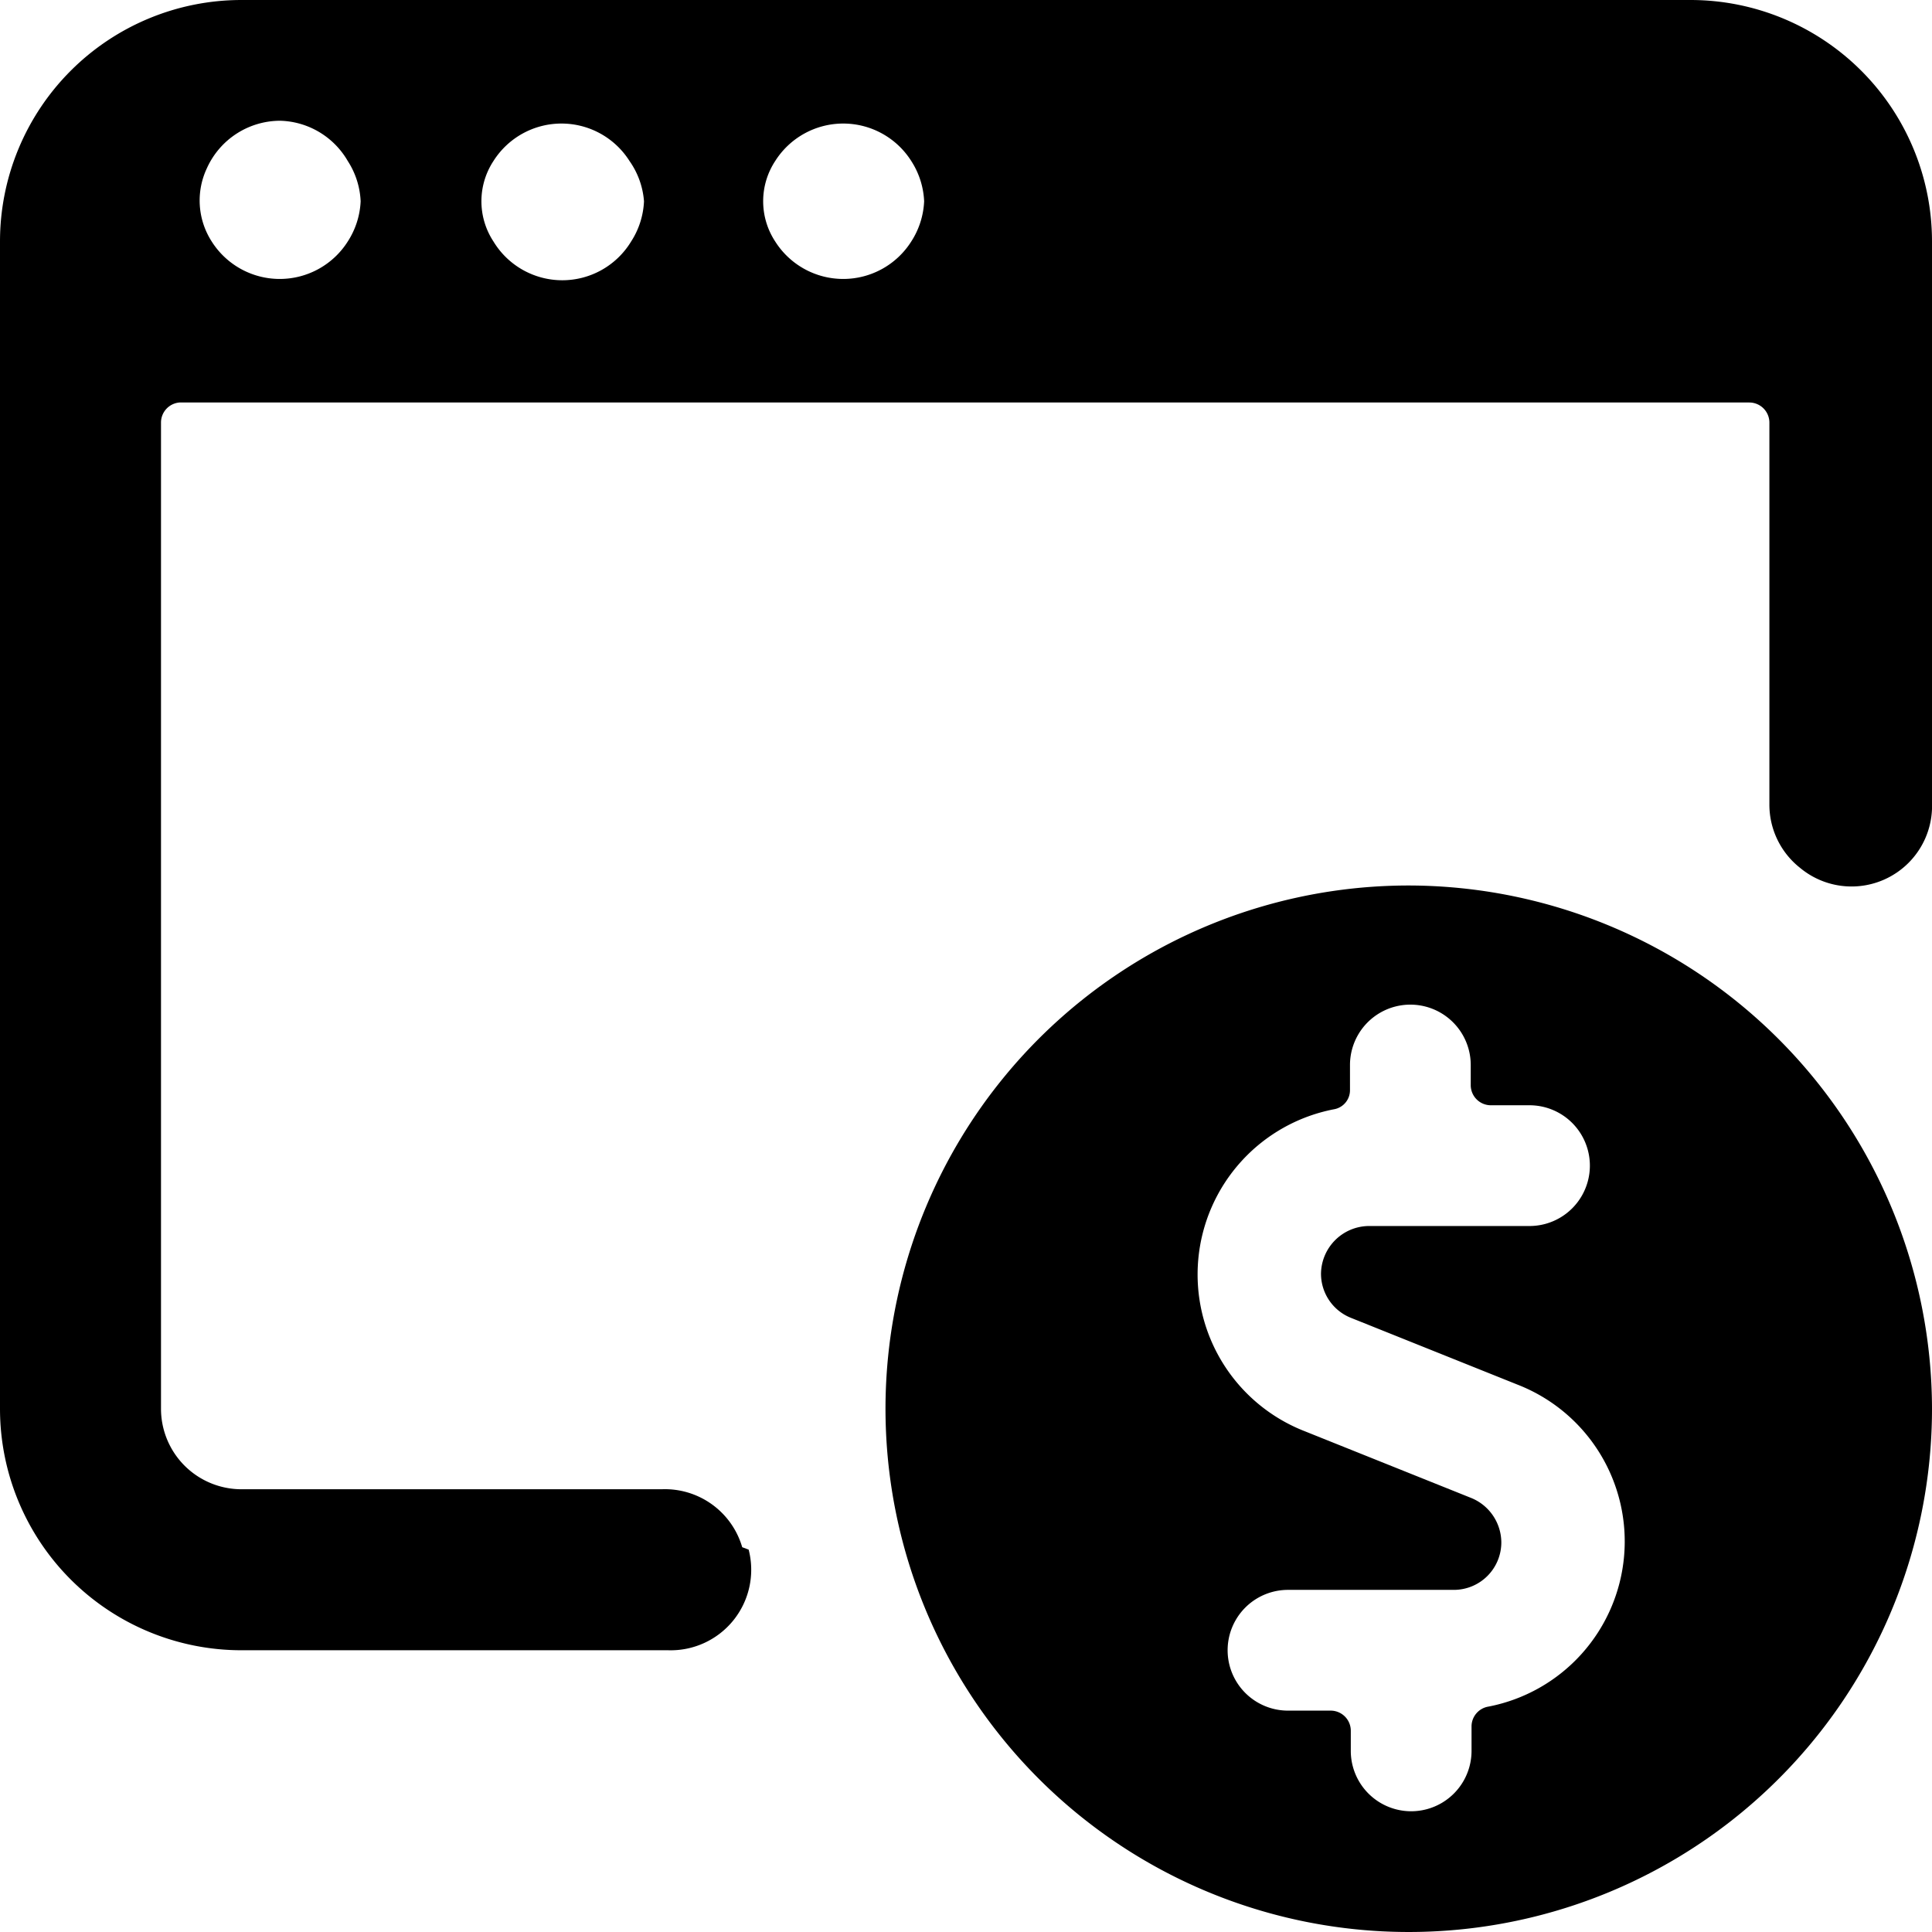
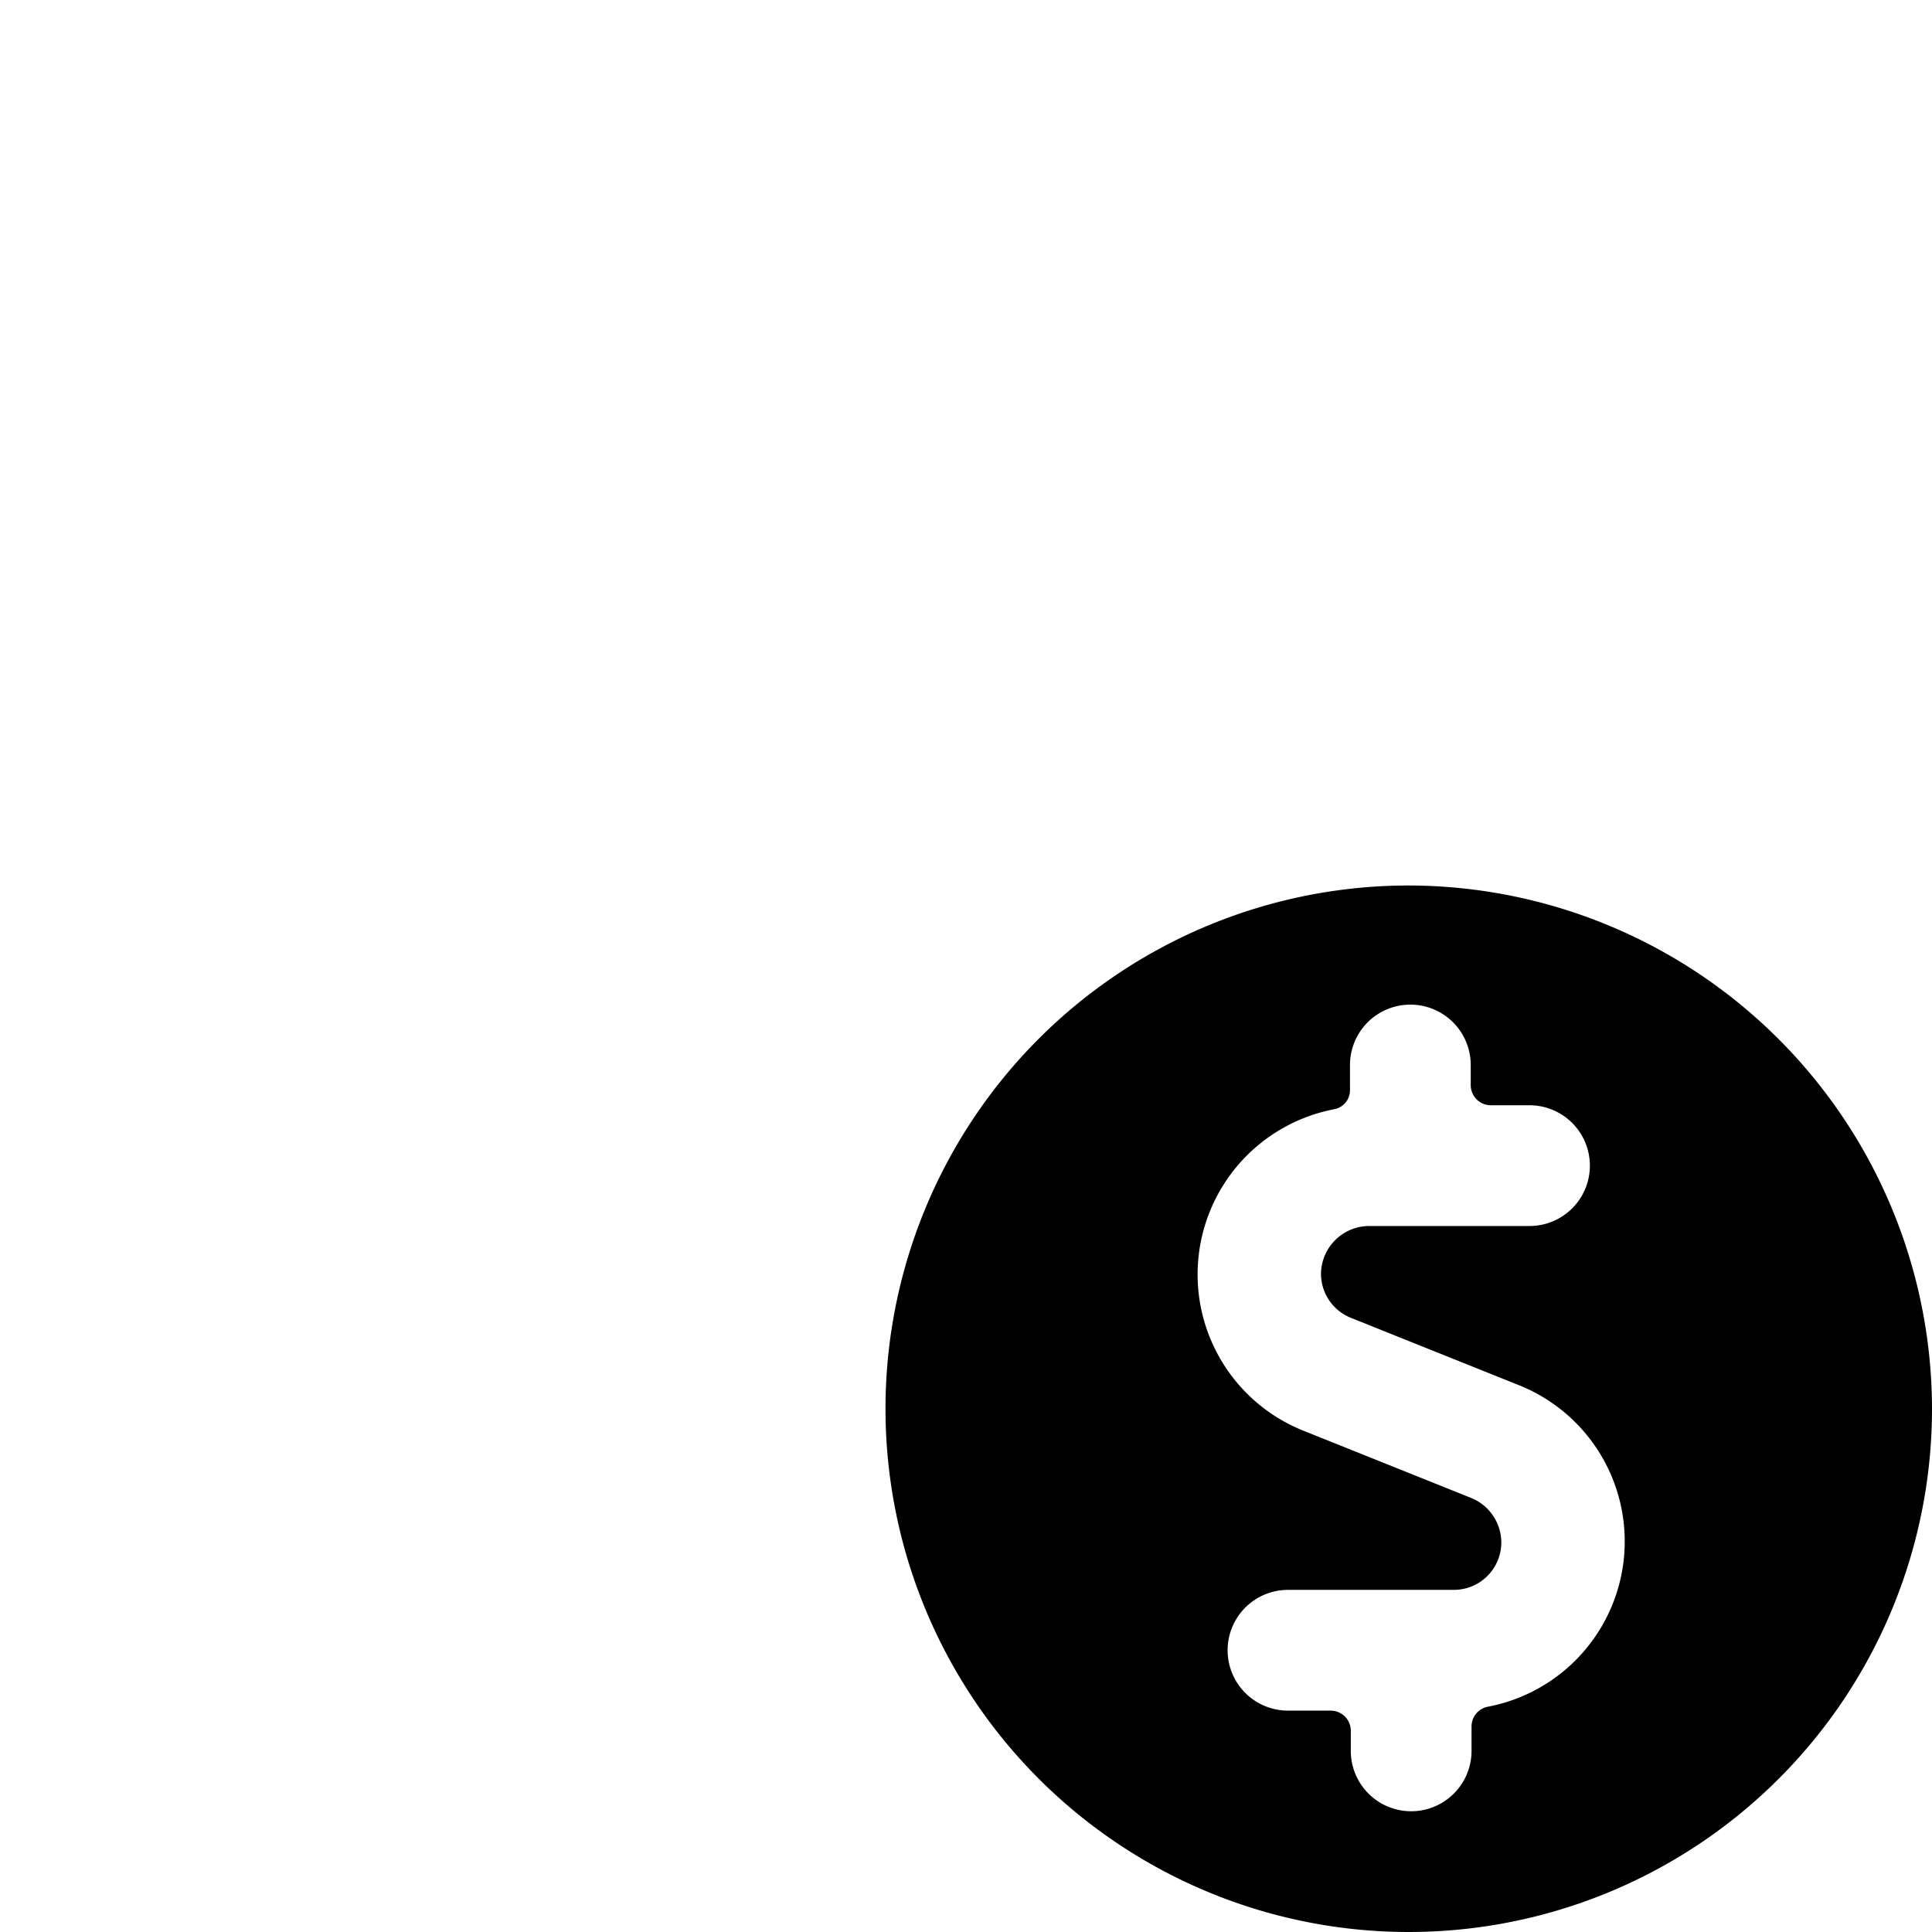
<svg xmlns="http://www.w3.org/2000/svg" viewBox="0 0 24 24">
  <g>
    <path d="M17.52 11A6.5 6.5 0 1 0 24 17.5a6.51 6.51 0 0 0 -6.48 -6.5Zm0.54 8.75a0.59 0.59 0 0 0 0.59 -0.59 0.6 0.6 0 0 0 -0.37 -0.55l-2.07 -0.83a2.09 2.09 0 0 1 0.36 -4 0.24 0.24 0 0 0 0.2 -0.24v-0.31a0.75 0.75 0 0 1 1.5 0v0.25a0.25 0.25 0 0 0 0.25 0.25H19a0.75 0.75 0 0 1 0 1.5h-2a0.6 0.6 0 0 0 -0.59 0.59 0.59 0.59 0 0 0 0.37 0.55l2.07 0.83a2.09 2.09 0 0 1 -0.36 4 0.25 0.25 0 0 0 -0.21 0.24v0.31a0.75 0.75 0 0 1 -1.5 0v-0.25a0.25 0.25 0 0 0 -0.25 -0.25H16a0.75 0.75 0 1 1 0 -1.5Z" fill="#000000" stroke-width="1" />
-     <path d="M9.22 19.22a1 1 0 0 0 -1 -0.72H3a1 1 0 0 1 -1 -1V5.25A0.25 0.25 0 0 1 2.23 5h19.5a0.25 0.25 0 0 1 0.25 0.25V10a1 1 0 0 0 0.38 0.78 1 1 0 0 0 1.64 -0.73V3a3 3 0 0 0 -3 -3H3a3 3 0 0 0 -3 3v14.5a3 3 0 0 0 3 3h5.3a1 1 0 0 0 1 -1.25ZM9.63 2a1 1 0 0 1 1.69 0 1 1 0 0 1 0.16 0.5 1 1 0 0 1 -0.16 0.5 1 1 0 0 1 -1.69 0 0.91 0.91 0 0 1 0 -1Zm-3.5 0a1 1 0 0 1 1.69 0 1 1 0 0 1 0.18 0.5 1 1 0 0 1 -0.16 0.5 1 1 0 0 1 -1.71 0 0.91 0.91 0 0 1 0 -1Zm-3.56 0.09a1 1 0 0 1 0.91 -0.59 1 1 0 0 1 0.84 0.5 1 1 0 0 1 0.16 0.5 1 1 0 0 1 -0.16 0.5 1 1 0 0 1 -1.69 0 0.94 0.94 0 0 1 -0.06 -0.91Z" fill="#000000" stroke-width="1" />
  </g>
</svg>